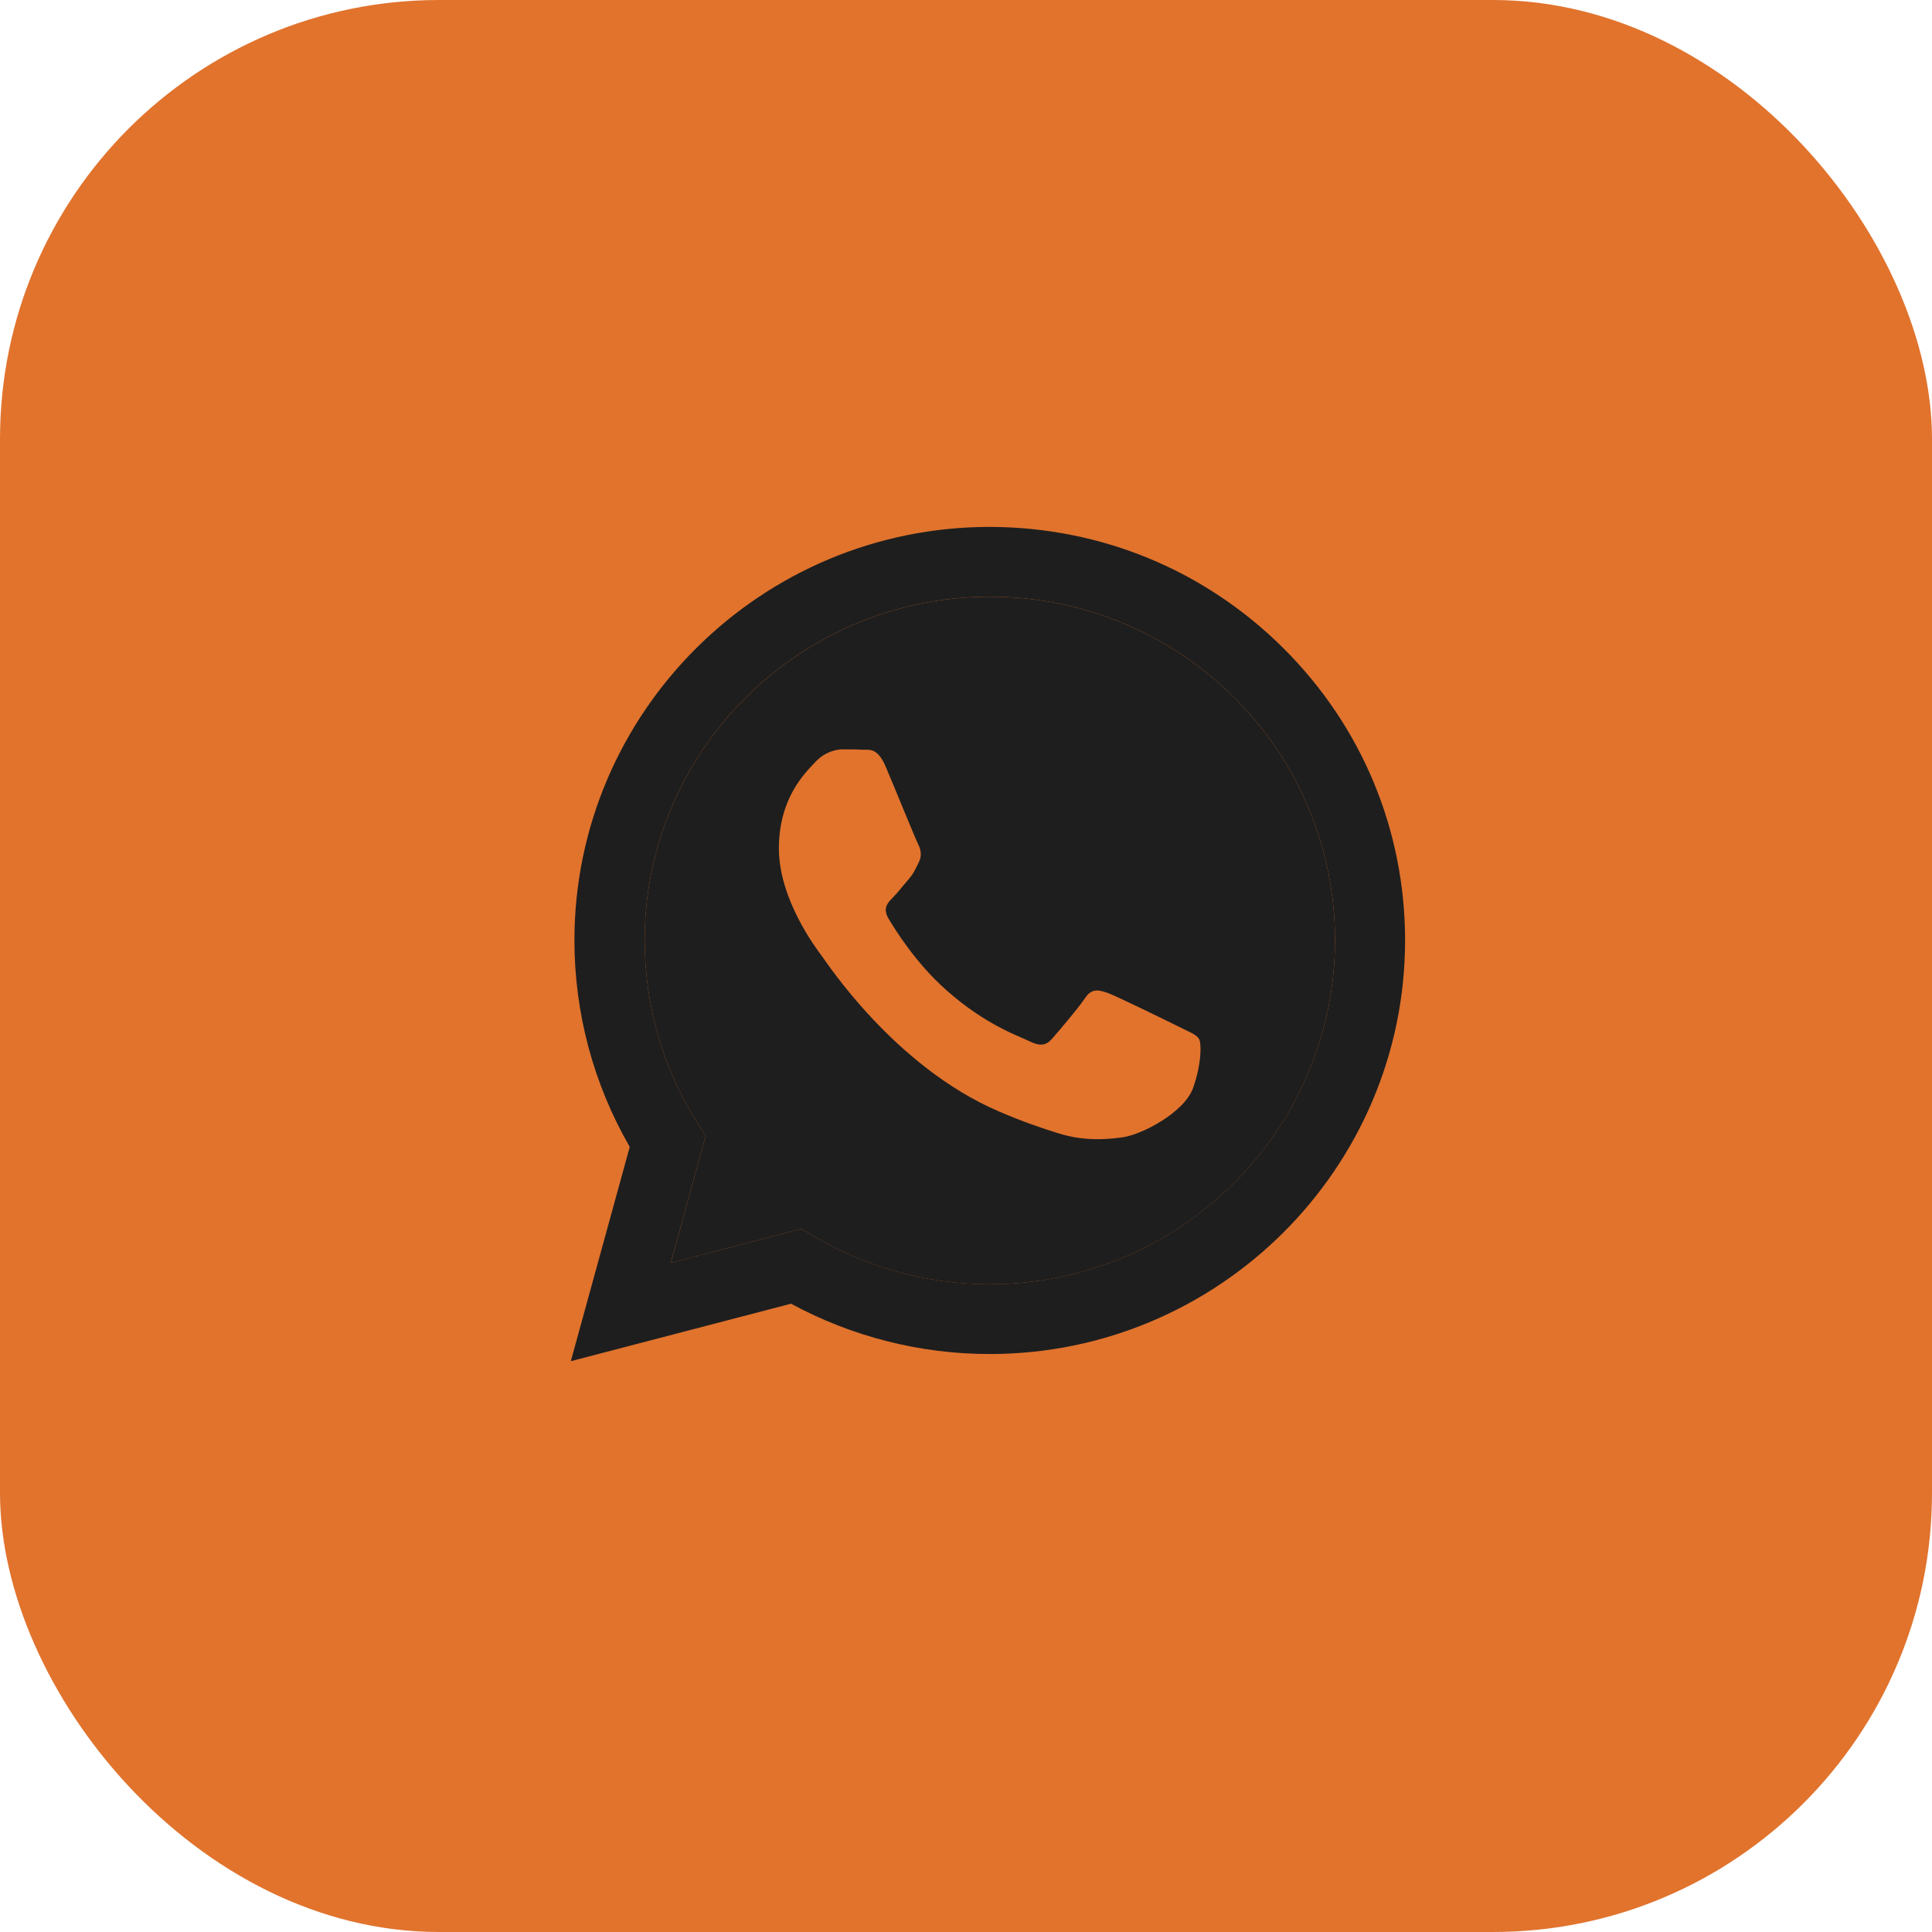
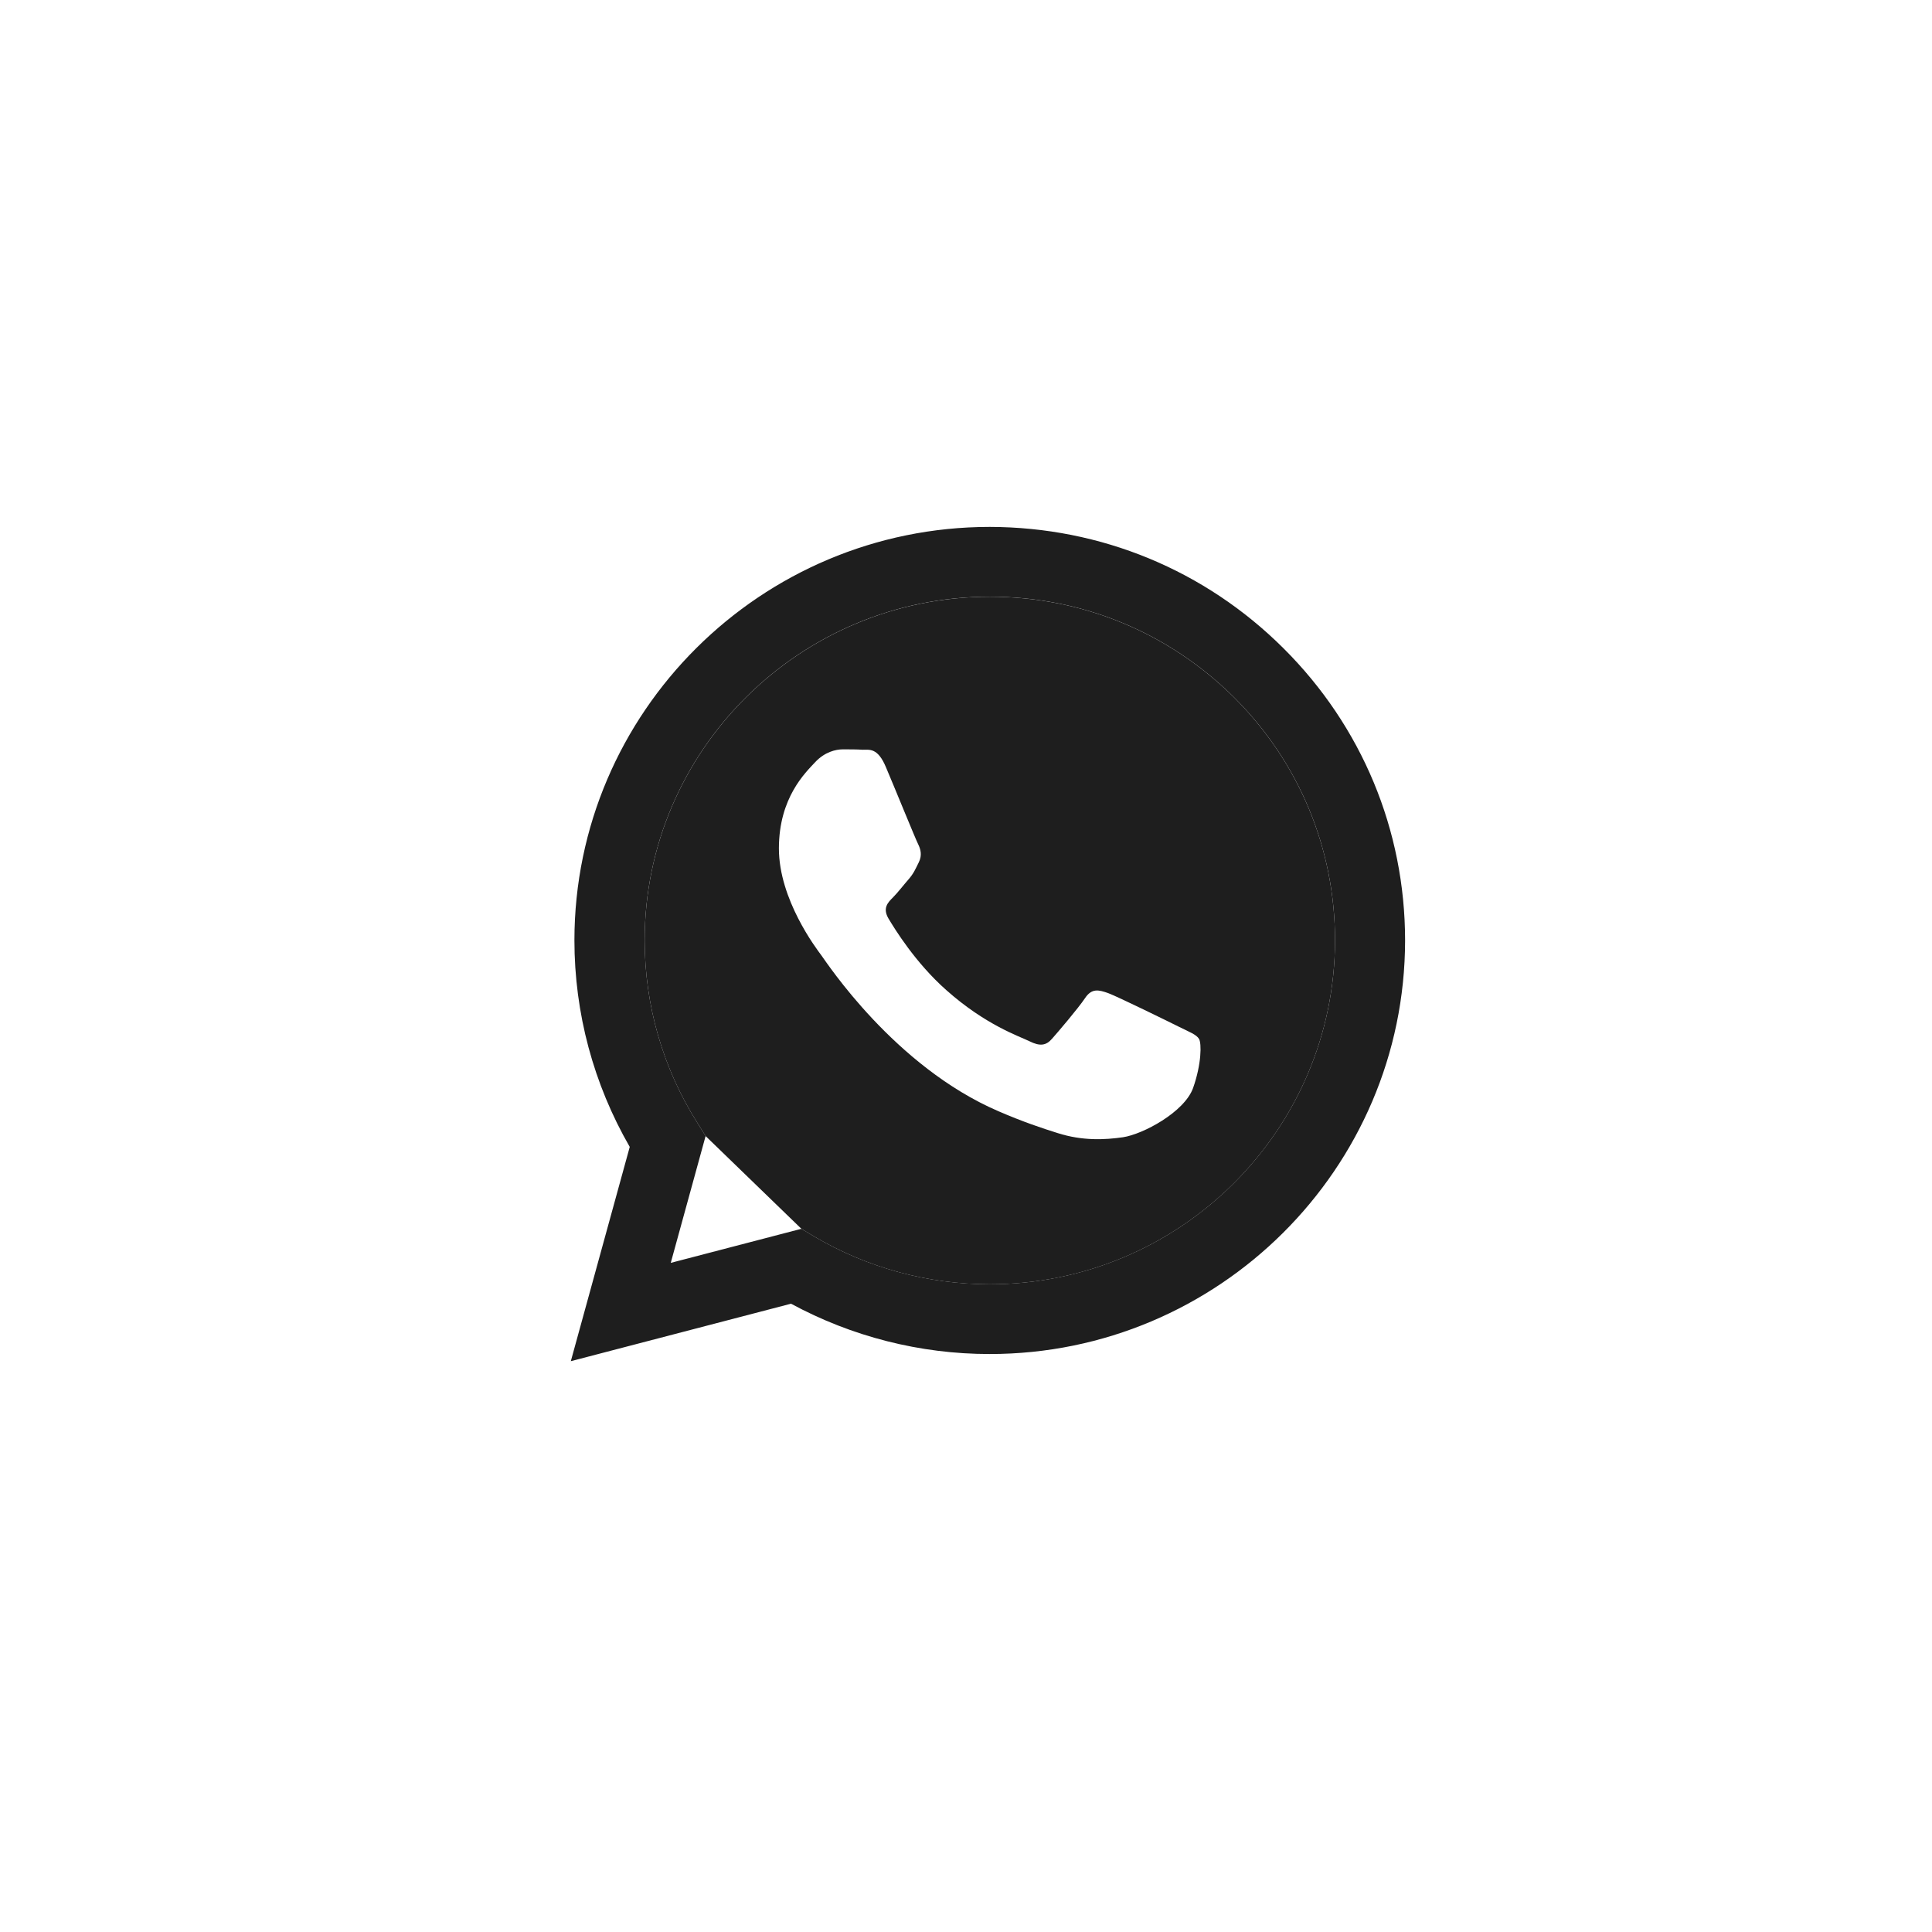
<svg xmlns="http://www.w3.org/2000/svg" width="44" height="44" viewBox="0 0 44 44" fill="none">
  <g clip-path="url(#clip0_351_618)">
-     <path d="M44 0H0V44H44V0Z" fill="#E1732D" />
-     <path fill-rule="evenodd" clip-rule="evenodd" d="M22.541 29.249C21.126 29.249 19.743 28.87 18.537 28.157L18.251 27.985L15.277 28.762L16.07 25.873L15.884 25.575C15.095 24.329 14.682 22.889 14.682 21.413C14.682 17.097 18.21 13.59 22.545 13.59C24.645 13.59 26.617 14.407 28.105 15.883C29.588 17.364 30.404 19.327 30.404 21.417C30.399 25.737 26.872 29.249 22.541 29.249ZM25.239 22.618C25.457 22.699 26.617 23.268 26.853 23.386C27.089 23.503 27.248 23.561 27.307 23.661C27.366 23.76 27.366 24.23 27.171 24.78C26.971 25.331 26.028 25.832 25.575 25.9C25.166 25.959 24.654 25.986 24.087 25.805C23.743 25.697 23.303 25.552 22.74 25.308C20.369 24.288 18.823 21.914 18.705 21.756C18.587 21.598 17.739 20.483 17.739 19.323C17.739 18.163 18.346 17.594 18.564 17.359C18.782 17.124 19.036 17.066 19.194 17.066C19.353 17.066 19.512 17.066 19.648 17.075C19.793 17.079 19.988 17.016 20.178 17.476C20.378 17.946 20.849 19.106 20.909 19.223C20.967 19.341 21.004 19.476 20.927 19.634C20.849 19.792 20.809 19.892 20.691 20.027C20.573 20.162 20.441 20.334 20.337 20.438C20.219 20.555 20.097 20.681 20.233 20.916C20.373 21.151 20.845 21.923 21.548 22.546C22.45 23.349 23.212 23.598 23.448 23.715C23.684 23.832 23.824 23.814 23.96 23.656C24.096 23.503 24.55 22.97 24.709 22.735C24.863 22.501 25.021 22.541 25.239 22.618Z" fill="#1E1E1E" />
+     <path fill-rule="evenodd" clip-rule="evenodd" d="M22.541 29.249C21.126 29.249 19.743 28.87 18.537 28.157L18.251 27.985L16.07 25.873L15.884 25.575C15.095 24.329 14.682 22.889 14.682 21.413C14.682 17.097 18.21 13.59 22.545 13.59C24.645 13.59 26.617 14.407 28.105 15.883C29.588 17.364 30.404 19.327 30.404 21.417C30.399 25.737 26.872 29.249 22.541 29.249ZM25.239 22.618C25.457 22.699 26.617 23.268 26.853 23.386C27.089 23.503 27.248 23.561 27.307 23.661C27.366 23.76 27.366 24.23 27.171 24.78C26.971 25.331 26.028 25.832 25.575 25.9C25.166 25.959 24.654 25.986 24.087 25.805C23.743 25.697 23.303 25.552 22.74 25.308C20.369 24.288 18.823 21.914 18.705 21.756C18.587 21.598 17.739 20.483 17.739 19.323C17.739 18.163 18.346 17.594 18.564 17.359C18.782 17.124 19.036 17.066 19.194 17.066C19.353 17.066 19.512 17.066 19.648 17.075C19.793 17.079 19.988 17.016 20.178 17.476C20.378 17.946 20.849 19.106 20.909 19.223C20.967 19.341 21.004 19.476 20.927 19.634C20.849 19.792 20.809 19.892 20.691 20.027C20.573 20.162 20.441 20.334 20.337 20.438C20.219 20.555 20.097 20.681 20.233 20.916C20.373 21.151 20.845 21.923 21.548 22.546C22.45 23.349 23.212 23.598 23.448 23.715C23.684 23.832 23.824 23.814 23.96 23.656C24.096 23.503 24.55 22.97 24.709 22.735C24.863 22.501 25.021 22.541 25.239 22.618Z" fill="#1E1E1E" />
    <path fill-rule="evenodd" clip-rule="evenodd" d="M22.541 12C25.071 12.005 27.443 12.984 29.229 14.763C31.016 16.541 32 18.907 32 21.421C31.995 26.612 27.751 30.837 22.541 30.837H22.536C20.954 30.837 19.398 30.44 18.015 29.691L13 31L14.342 26.12C13.517 24.689 13.082 23.073 13.082 21.412C13.086 16.225 17.326 12 22.541 12ZM18.537 28.156C19.743 28.869 21.126 29.248 22.541 29.248C26.871 29.248 30.399 25.736 30.404 21.416C30.404 19.326 29.588 17.363 28.105 15.882C26.617 14.406 24.645 13.589 22.545 13.589C18.21 13.589 14.682 17.096 14.682 21.412C14.682 22.888 15.095 24.328 15.884 25.574L16.07 25.872L15.276 28.761L18.251 27.985L18.537 28.156Z" fill="#1E1E1E" />
  </g>
  <defs>
    <clipPath id="clip0_351_618">
      <rect width="44" height="44" rx="10" fill="white" />
    </clipPath>
  </defs>
</svg>